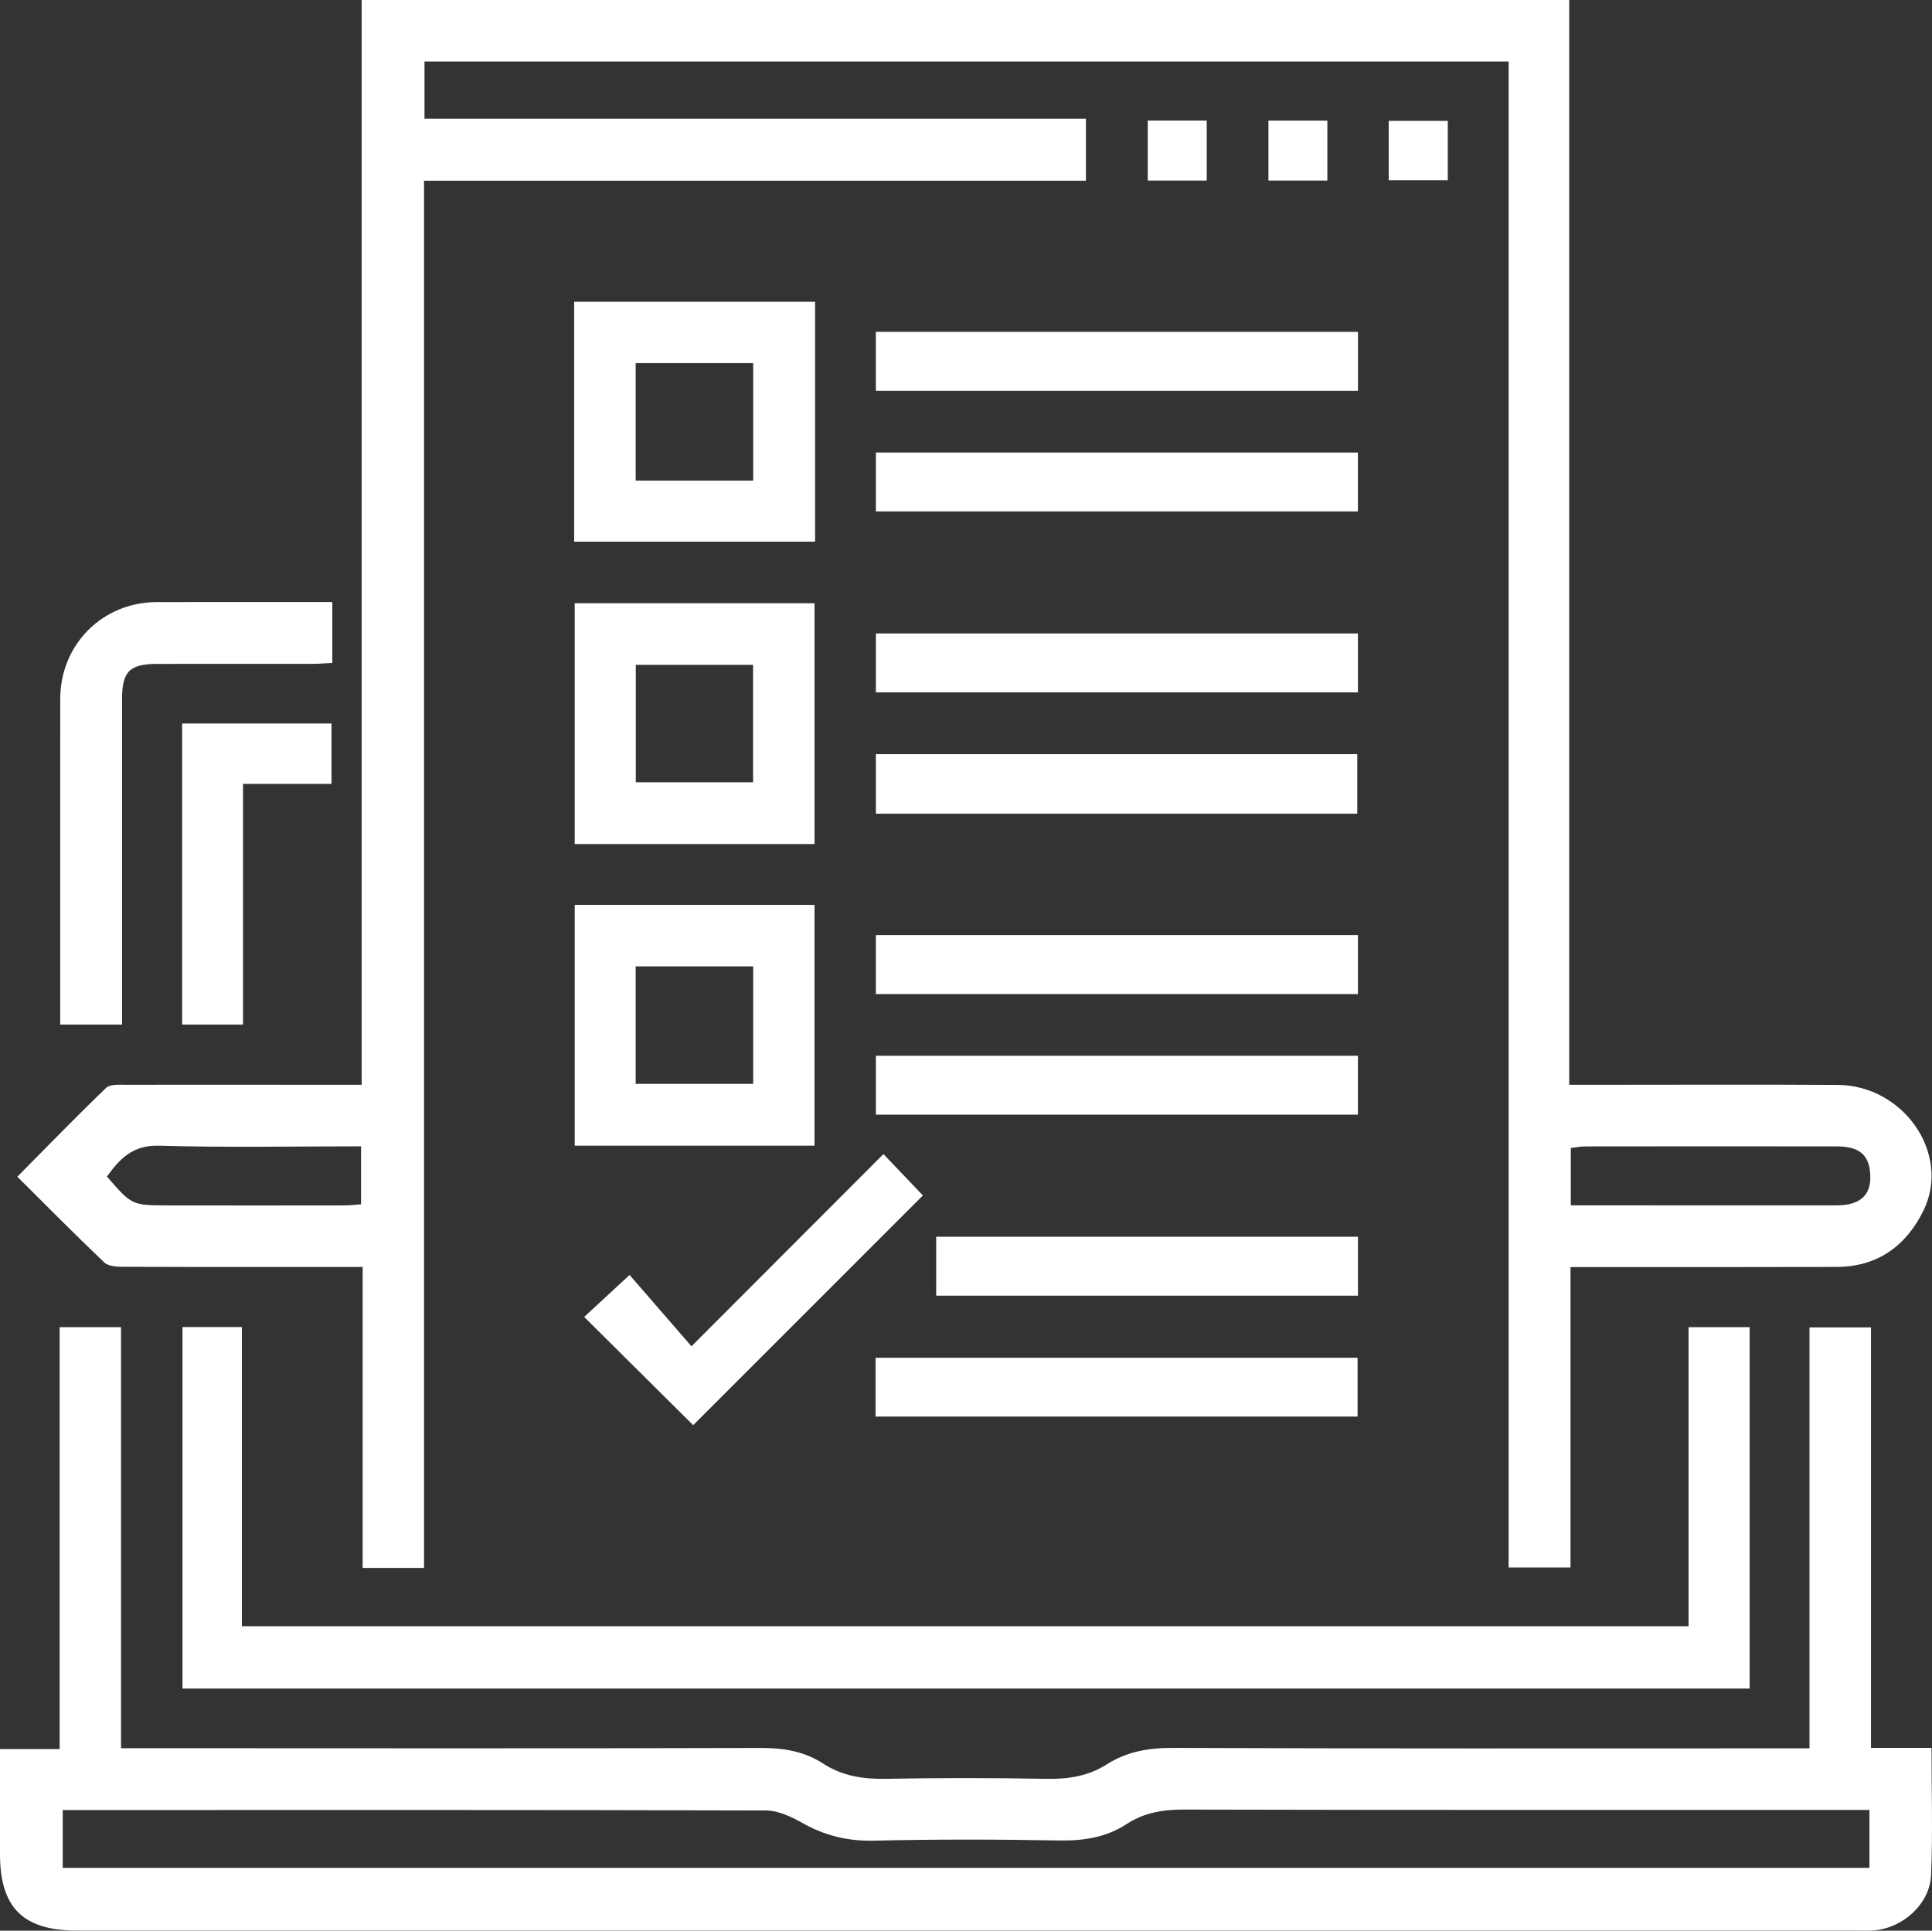
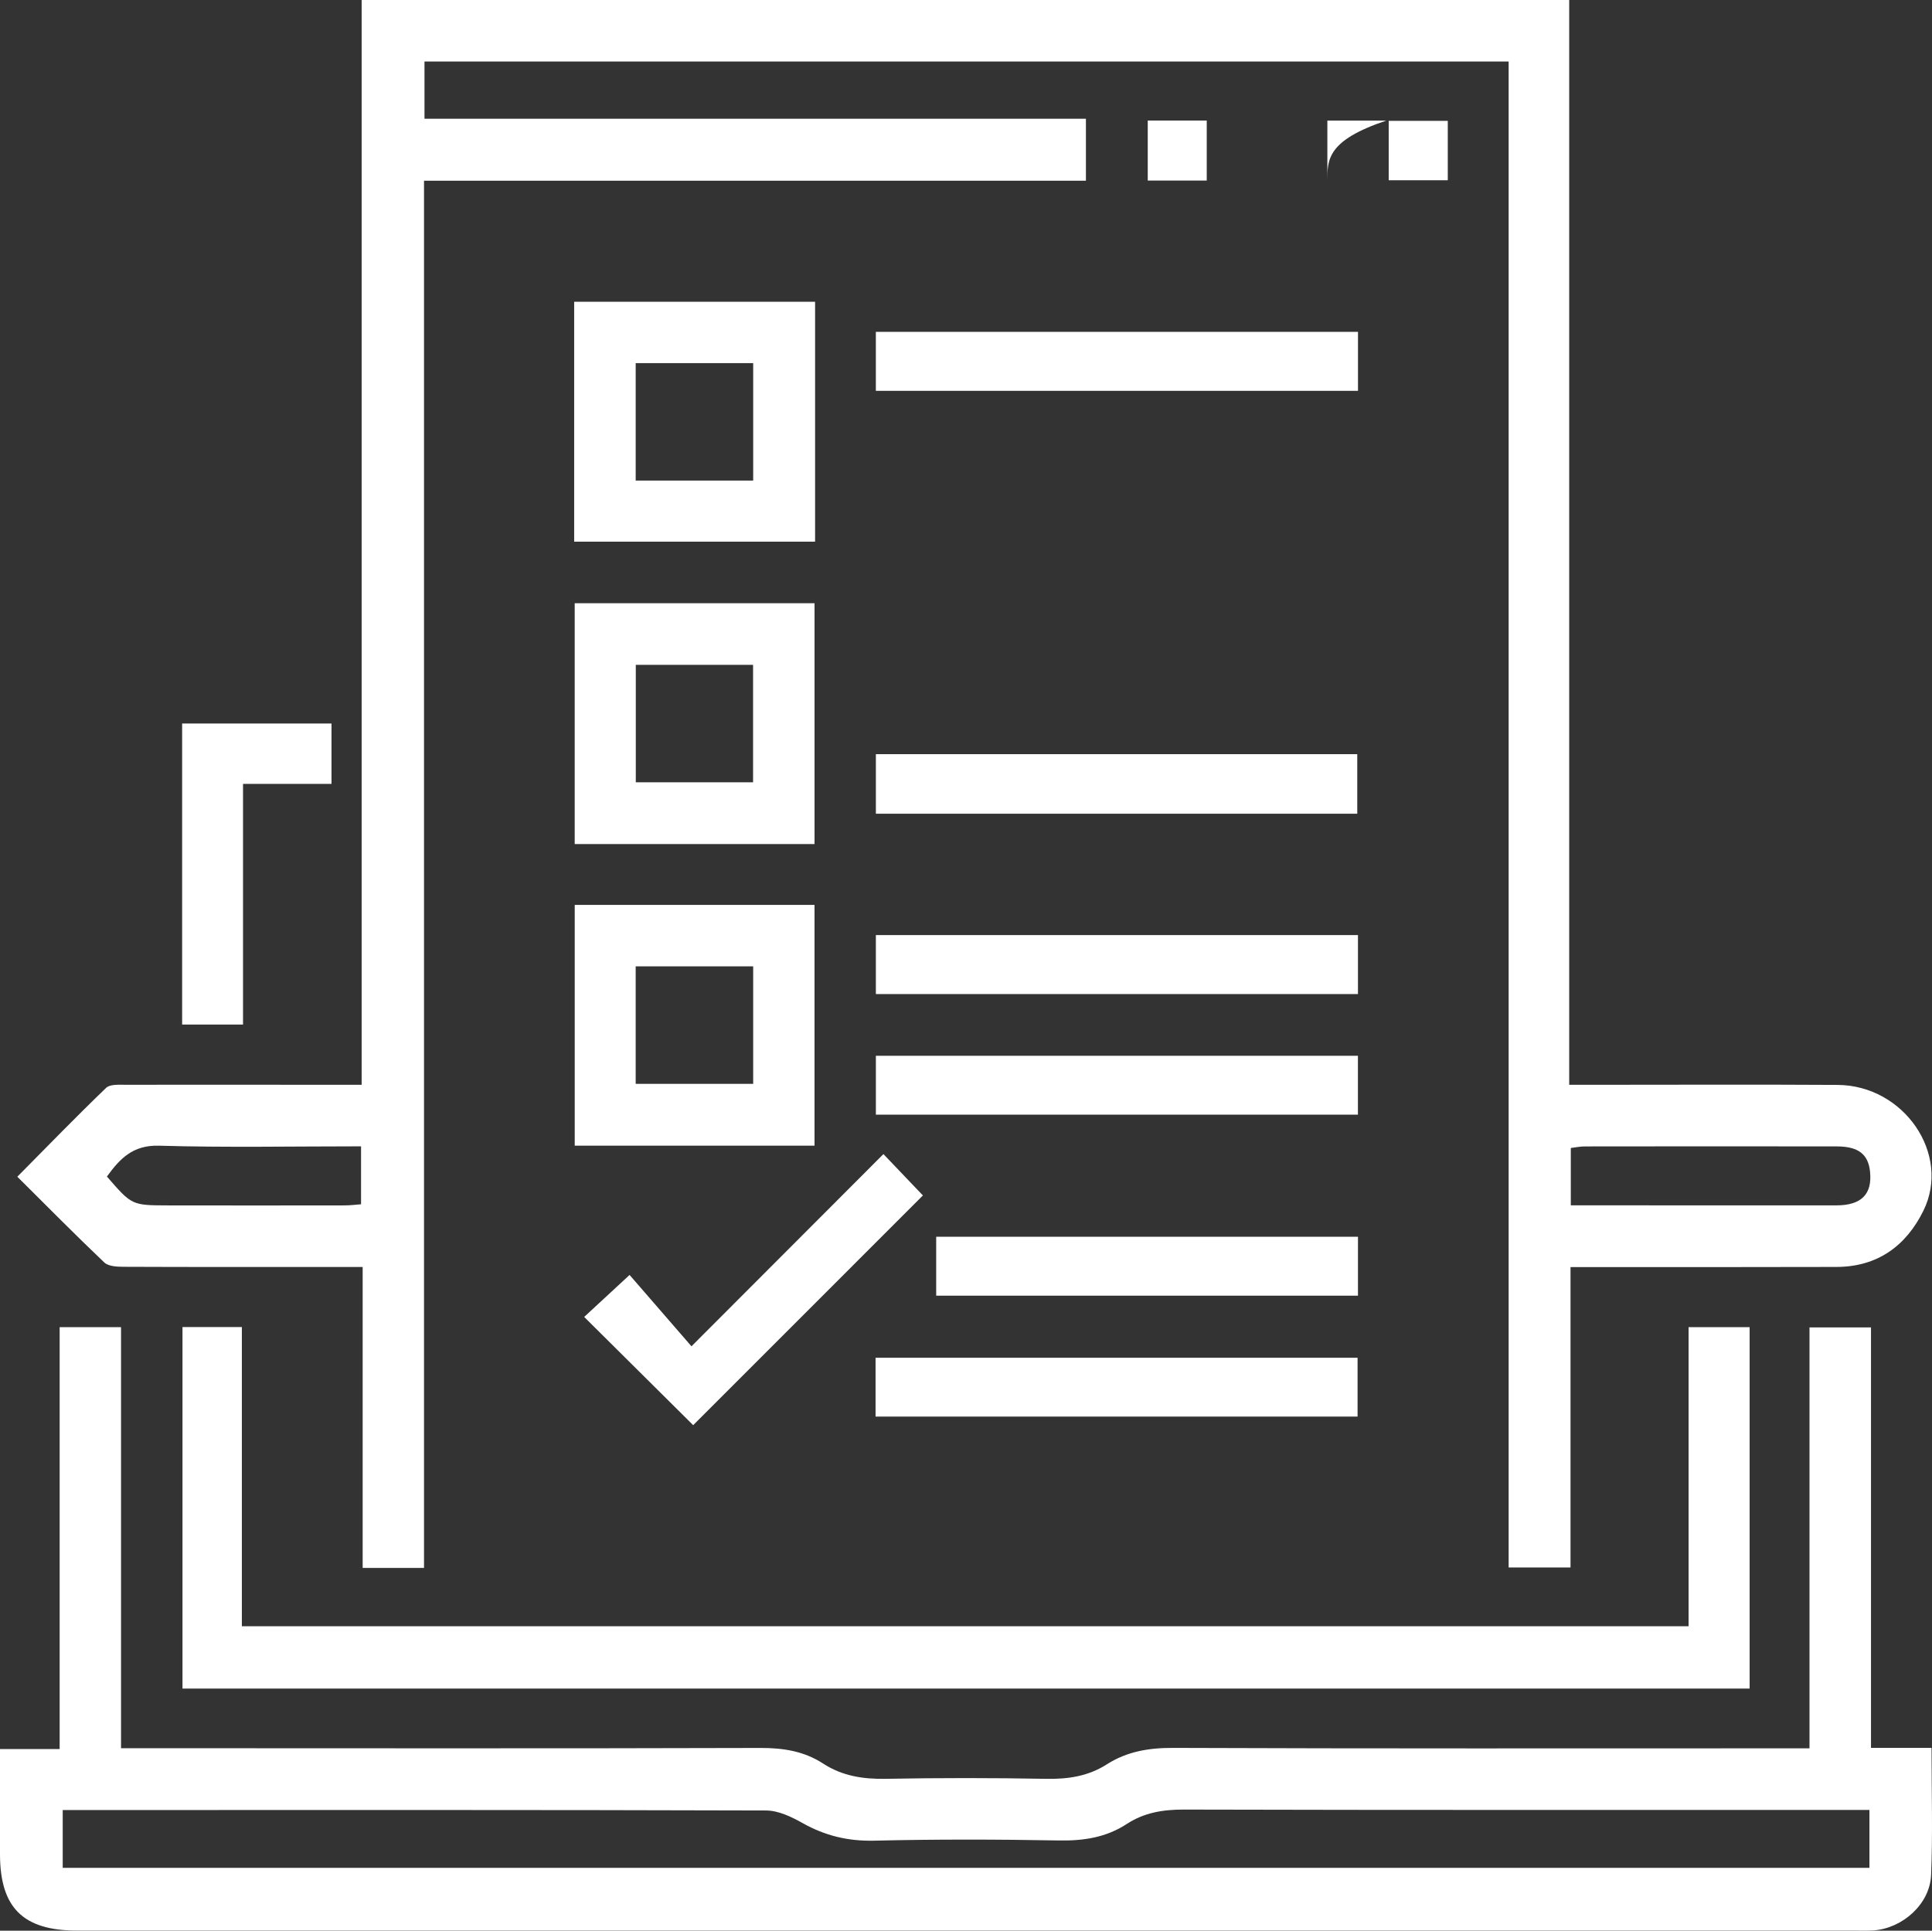
<svg xmlns="http://www.w3.org/2000/svg" version="1.1" id="Warstwa_1" x="0px" y="0px" viewBox="0 0 438.462 438.211" style="enable-background:new 0 0 438.462 438.211;" xml:space="preserve">
  <rect x="0" y="0" width="438.462" height="438.211" fill="#333333" stroke="none" />
  <style type="text/css">
	.st0{fill:#FFFFFF;}
</style>
  <g>
    <path class="st0" d="M96.23,355.882c-4.928,0-9.166,0-13.925,0c0-22.665,0-45.239,0-68.308   c-2.746,0-4.981,0-7.215,0c-15.687-0.001-31.374,0.023-47.06-0.044   c-1.478-0.006-3.422-0.093-4.355-0.98C17.079,280.285,10.691,273.801,3.932,267.083   c6.897-6.962,13.41-13.682,20.151-20.165c0.895-0.86,2.947-0.699,4.464-0.702   c15.259-0.035,30.518-0.006,45.777,0.005c2.406,0.002,4.811,0,7.751,0   c0-82.2,0-164.096,0-246.221c91.586,0,182.635,0,274.051,0c0,81.971,0,163.768,0,246.221   c1.858,0,3.357-0,4.856,0c18.682,0,37.364-0.086,56.045,0.027   c15.094,0.092,25.808,15.729,19.48,28.564   c-3.94,7.993-10.437,12.724-19.69,12.751   c-18.539,0.054-37.078,0.031-55.617,0.039c-1.418,0.001-2.836,0-4.775,0   c0,22.73,0,45.304,0,68.167c-4.855,0-9.193,0-14.045,0c0-113.898,0-227.743,0-341.811   c-82.283,0-164.055,0-246.042,0c0,4.304,0,8.396,0,12.991c49.911,0,99.867,0,150.108,0   c0,4.836,0,9.177,0,14.068c-49.93,0-99.88,0-150.217,0   C96.23,146.174,96.23,250.785,96.23,355.882z M356.49,273.572   c1.6,0,2.985-0.001,4.37,0c18.64,0.01,37.28,0.045,55.919,0.016   c5.712-0.009,8.168-2.585,7.614-7.716c-0.422-3.905-2.656-5.66-7.551-5.668   c-19.067-0.032-38.134-0.019-57.2,0.004c-1.073,0.001-2.146,0.24-3.152,0.36   C356.49,265.014,356.49,269.094,356.49,273.572z M81.939,260.188   c-15.631,0-30.75,0.295-45.847-0.146c-5.983-0.175-8.903,2.981-11.829,7   c5.641,6.502,5.641,6.535,13.808,6.552c13.405,0.028,26.809,0.016,40.214-0.001   c1.224-0.002,2.448-0.166,3.654-0.254C81.939,268.874,81.939,264.787,81.939,260.188   z" />
    <path class="st0" d="M438.357,396.716c0,10.088,0.292,19.487-0.1,28.857   c-0.276,6.597-6.448,12.101-13.074,12.583c-1.419,0.103-2.851,0.032-4.277,0.032   c-134.481,0.001-268.962,0.001-403.443,0.001c-12.23,0-17.462-5.201-17.463-17.358   c-0.001-7.816-0-15.631-0-23.841c4.561,0,8.778,0,13.538,0   c0-32.089,0-63.785,0-95.756c4.882,0,9.221,0,13.93,0c0,31.687,0,63.285,0,95.564   c1.853,0,3.346-0,4.84,0c46.775,0.01,93.549,0.081,140.323-0.057   c5.172-0.015,9.875,0.74,14.185,3.547c4.345,2.83,9.075,3.549,14.21,3.456   c12.118-0.219,24.245-0.223,36.362,0.004c4.99,0.093,9.556-0.574,13.818-3.298   c4.553-2.91,9.527-3.744,15.006-3.722c45.49,0.177,90.982,0.1,136.473,0.1   c2.534,0,5.068,0,7.976,0c0-32.027,0-63.622,0-95.544c4.72,0,9.06,0,13.956,0   c0,31.645,0,63.342,0,95.434C429.368,396.716,433.587,396.716,438.357,396.716z    M424.264,410.804c-2.049,0-3.735,0-5.42,0c-50.053,0-100.107,0.048-150.16-0.078   c-4.728-0.012-9.012,0.683-12.956,3.262c-4.699,3.073-9.827,3.852-15.416,3.75   c-13.97-0.255-27.954-0.284-41.921,0.046c-5.927,0.14-11.149-1.12-16.255-3.998   c-2.519-1.42-5.503-2.845-8.28-2.853c-51.905-0.16-103.811-0.108-155.717-0.1   c-1.242,0-2.484,0-3.905,0c0,4.638,0,8.826,0,13.124c136.786,0,273.316,0,410.03,0   C424.264,419.616,424.264,415.526,424.264,410.804z" />
    <path class="st0" d="M397.074,383.268c-118.642,0-236.964,0-355.657,0c0-27.31,0-54.57,0-82.064   c4.426,0,8.768,0,13.474,0c0,22.636,0,45.105,0,67.908c109.509,0,218.655,0,328.327,0   c0-22.483,0-45.054,0-67.88c4.864,0,9.206,0,13.855,0   C397.074,328.474,397.074,355.629,397.074,383.268z" />
    <path class="st0" d="M184.981,68.49c0,18.251,0,36.172,0,54.454c-18.165,0-36.287,0-54.675,0   c0-18.113,0-36.135,0-54.454C148.458,68.49,166.48,68.49,184.981,68.49z    M144.267,109.079c8.955,0,17.698,0,26.665,0c0-8.951,0-17.695,0-26.662   c-8.957,0-17.7,0-26.665,0C144.267,91.368,144.267,100.111,144.267,109.079z" />
    <path class="st0" d="M184.858,191.583c-18.199,0-36.122,0-54.431,0c0-18.141,0-36.267,0-54.663   c18.083,0,36.106,0,54.431,0C184.858,155.048,184.858,173.072,184.858,191.583z    M170.907,177.557c0-9.023,0-17.763,0-26.657c-8.982,0-17.722,0-26.615,0   c0,8.981,0,17.72,0,26.657C153.17,177.557,161.81,177.557,170.907,177.557z" />
    <path class="st0" d="M184.853,260.037c-18.185,0-36.107,0-54.419,0c0-18.129,0-36.252,0-54.652   c18.071,0,36.093,0,54.419,0C184.853,223.503,184.853,241.525,184.853,260.037z    M170.932,246.001c0-8.964,0-17.708,0-26.669c-8.965,0-17.708,0-26.666,0   c0,8.963,0,17.706,0,26.669C153.231,246.001,161.975,246.001,170.932,246.001z" />
-     <path class="st0" d="M75.418,136.653c0,4.817,0,9.054,0,13.818   c-1.507,0.072-3.007,0.205-4.508,0.207c-11.694,0.016-23.387,0.003-35.081,0.008   c-6.438,0.003-8.132,1.68-8.133,8.074c-0.004,23.102,0.001,46.204,0.002,69.307   c0,1.396,0,2.792,0,4.479c-4.727,0-9.065,0-14.035,0   c0-1.994-0-3.933,0-5.871c0-22.674-0.011-45.349,0.006-68.023   c0.009-12.369,9.583-21.97,21.927-21.993   C48.702,136.635,61.808,136.653,75.418,136.653z" />
    <path class="st0" d="M308.192,75.319c0,4.552,0,8.789,0,13.392c-36.426,0-72.798,0-109.421,0   c0-4.426,0-8.767,0-13.392C235.15,75.319,271.423,75.319,308.192,75.319z" />
-     <path class="st0" d="M308.176,102.719c0,4.501,0,8.74,0,13.36c-36.384,0-72.751,0-109.396,0   c0-4.387,0-8.723,0-13.36C235.164,102.719,271.431,102.719,308.176,102.719z" />
-     <path class="st0" d="M308.181,143.786c0,4.529,0,8.765,0,13.375c-36.402,0-72.77,0-109.399,0   c0-4.403,0-8.744,0-13.375C235.134,143.786,271.405,143.786,308.181,143.786z" />
    <path class="st0" d="M308.027,184.692c-36.447,0-72.712,0-109.25,0c0-4.547,0-8.884,0-13.516   c36.393,0,72.661,0,109.25,0C308.027,175.474,308.027,179.815,308.027,184.692z" />
    <path class="st0" d="M308.187,212.243c0,4.536,0,8.773,0,13.382c-36.41,0-72.782,0-109.411,0   c0-4.409,0-8.749,0-13.382C235.139,212.243,271.413,212.243,308.187,212.243z" />
    <path class="st0" d="M308.178,239.638c0,4.5,0,8.739,0,13.36c-36.383,0-72.753,0-109.401,0   c0-4.384,0-8.722,0-13.36C235.157,239.638,271.428,239.638,308.178,239.638z" />
    <path class="st0" d="M198.707,321.53c0-4.507,0-8.743,0-13.355c36.401,0,72.77,0,109.391,0   c0,4.368,0,8.707,0,13.355C271.745,321.53,235.48,321.53,198.707,321.53z" />
    <path class="st0" d="M157.316,323.475c-8.008-7.953-16.27-16.157-24.737-24.566   c3.053-2.825,6.246-5.779,10.301-9.531c4.375,5.045,9.088,10.479,14.048,16.198   c15.112-15.134,29.259-29.302,43.563-43.628c3.293,3.451,6.303,6.606,8.959,9.389   C192.131,288.658,174.667,306.123,157.316,323.475z" />
    <path class="st0" d="M308.188,280.708c0,4.539,0,8.774,0,13.378c-31.851,0-63.651,0-95.722,0   c0-4.413,0-8.748,0-13.378C244.292,280.708,275.991,280.708,308.188,280.708z" />
    <path class="st0" d="M41.334,164.216c11.376,0,22.46,0,33.899,0c0,4.451,0,8.892,0,13.71   c-6.572,0-13.072,0-20.08,0c0,18.365,0,36.371,0,54.625c-4.85,0-9.189,0-13.819,0   C41.334,209.881,41.334,187.29,41.334,164.216z" />
    <path class="st0" d="M273.866,40.98c-4.579,0-8.803,0-13.389,0c0-4.511,0-8.938,0-13.616   c4.45,0,8.775,0,13.389,0C273.866,31.852,273.866,36.177,273.866,40.98z" />
-     <path class="st0" d="M301.241,40.977c-4.542,0-8.774,0-13.373,0c0-4.489,0-8.919,0-13.606   c4.439,0,8.767,0,13.373,0C301.241,31.849,301.241,36.181,301.241,40.977z" />
+     <path class="st0" d="M301.241,40.977c0-4.489,0-8.919,0-13.606   c4.439,0,8.767,0,13.373,0C301.241,31.849,301.241,36.181,301.241,40.977z" />
    <path class="st0" d="M328.569,40.916c-4.492,0-8.82,0-13.406,0c0-4.529,0-8.862,0-13.489   c4.386,0,8.719,0,13.406,0C328.569,31.708,328.569,36.039,328.569,40.916z" />
  </g>
</svg>